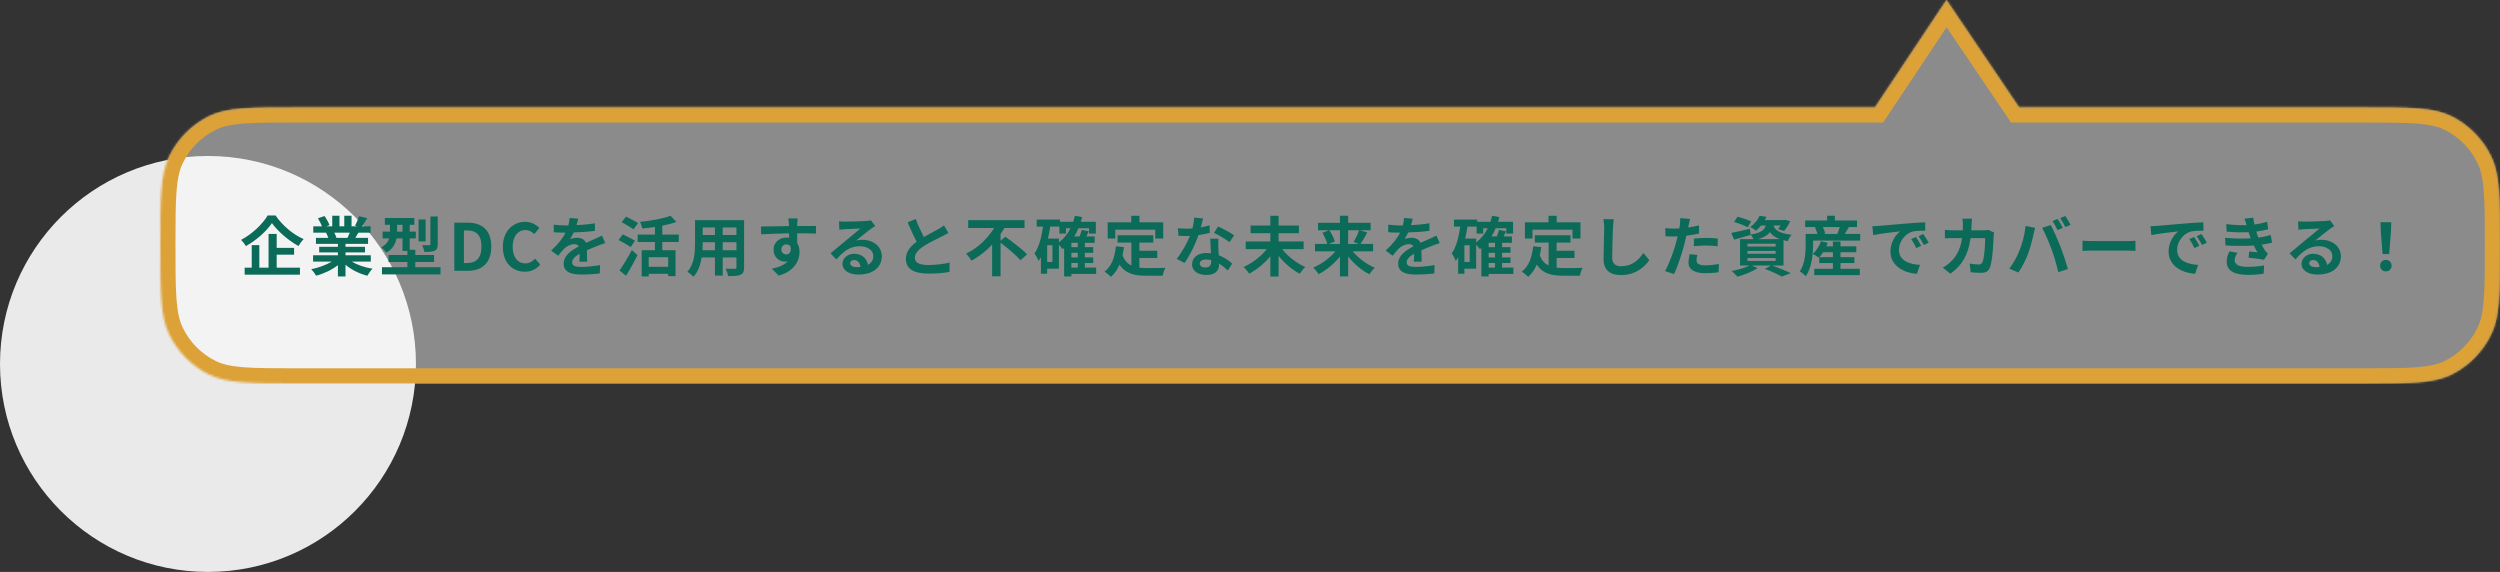
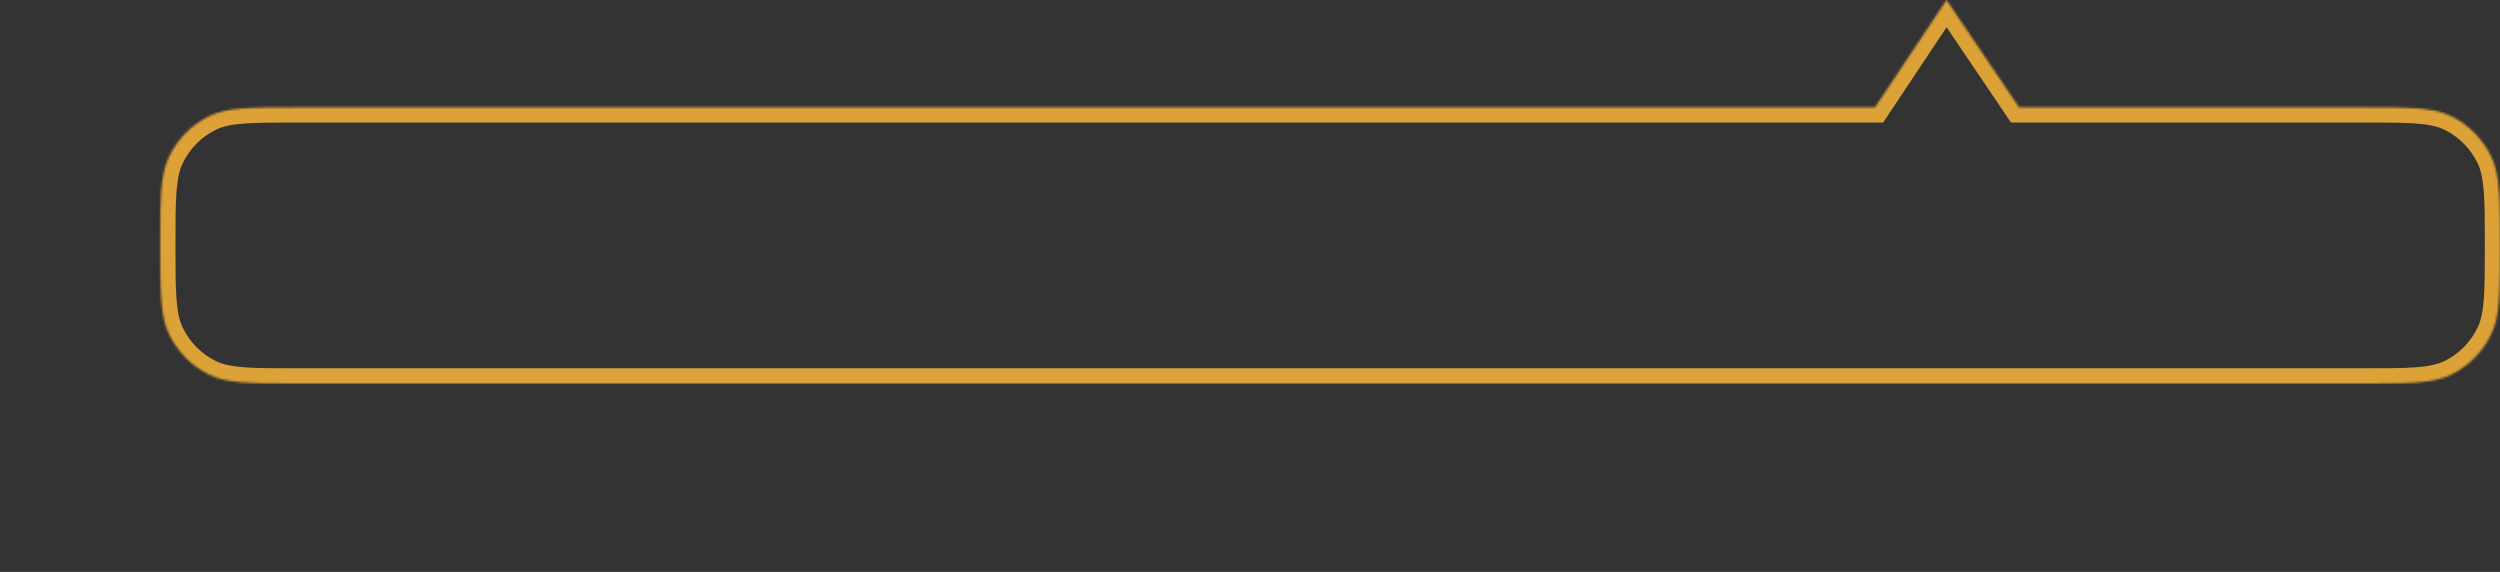
<svg xmlns="http://www.w3.org/2000/svg" width="1154" height="264" viewBox="0 0 1154 264" fill="none">
  <rect x="0" y="0" width="1154" height="264" fill="#333333" stroke="none" />
-   <circle cx="96" cy="168" r="96" fill="#EAEAEA" />
  <mask id="path-2-inside-1_128_6529" fill="white">
    <path d="M74 113.28C74 91.576 74 80.723 78.01 72.361C81.931 64.185 88.46 57.582 96.544 53.616C104.811 49.56 115.541 49.56 137 49.56H865.5L898.5 0L932 49.56H1091C1112.46 49.56 1123.19 49.56 1131.46 53.616C1139.54 57.582 1146.07 64.185 1149.99 72.361C1154 80.723 1154 91.576 1154 113.28C1154 134.984 1154 145.837 1149.99 154.199C1146.07 162.375 1139.54 168.978 1131.46 172.944C1123.19 177 1112.46 177 1091 177H137C115.541 177 104.811 177 96.544 172.944C88.46 168.978 81.931 162.375 78.01 154.199C74 145.837 74 134.984 74 113.28Z" />
  </mask>
-   <path d="M74 113.28C74 91.576 74 80.723 78.01 72.361C81.931 64.185 88.46 57.582 96.544 53.616C104.811 49.56 115.541 49.56 137 49.56H865.5L898.5 0L932 49.56H1091C1112.46 49.56 1123.19 49.56 1131.46 53.616C1139.54 57.582 1146.07 64.185 1149.99 72.361C1154 80.723 1154 91.576 1154 113.28C1154 134.984 1154 145.837 1149.99 154.199C1146.07 162.375 1139.54 168.978 1131.46 172.944C1123.19 177 1112.46 177 1091 177H137C115.541 177 104.811 177 96.544 172.944C88.46 168.978 81.931 162.375 78.01 154.199C74 145.837 74 134.984 74 113.28Z" fill="white" fill-opacity="0.43" />
  <path d="M96.544 172.944L93.461 179.229L96.544 172.944ZM78.01 154.199L71.698 157.226L78.01 154.199ZM1149.99 154.199L1156.3 157.226L1149.99 154.199ZM1131.46 172.944L1134.54 179.229L1131.46 172.944ZM1131.46 53.616L1134.54 47.331L1131.46 53.616ZM1149.99 72.361L1156.3 69.334L1149.99 72.361ZM96.544 53.616L93.461 47.331L96.544 53.616ZM78.01 72.361L71.698 69.334L78.01 72.361ZM865.5 49.56V56.56H869.249L871.327 53.44L865.5 49.56ZM932 49.56L926.201 53.48L928.282 56.56H932V49.56ZM898.5 0L904.299 -3.92L898.456 -12.564L892.673 -3.88L898.5 0ZM1091 170H137V184H1091V170ZM137 170C126.159 170 118.436 169.995 112.378 169.515C106.399 169.041 102.639 168.137 99.627 166.66L93.461 179.229C98.716 181.807 104.454 182.931 111.272 183.471C118.011 184.005 126.382 184 137 184V170ZM67 113.28C67 124.023 66.995 132.479 67.522 139.283C68.055 146.162 69.162 151.938 71.698 157.226L84.322 151.172C82.848 148.098 81.95 144.266 81.48 138.202C81.005 132.064 81 124.242 81 113.28H67ZM99.627 166.66C92.965 163.392 87.568 157.942 84.322 151.172L71.698 157.226C76.294 166.809 83.954 174.565 93.461 179.229L99.627 166.66ZM1147 113.28C1147 124.242 1147 132.064 1146.52 138.202C1146.05 144.266 1145.15 148.098 1143.68 151.172L1156.3 157.226C1158.84 151.938 1159.95 146.162 1160.48 139.283C1161 132.479 1161 124.023 1161 113.28H1147ZM1091 184C1101.62 184 1109.99 184.005 1116.73 183.471C1123.55 182.931 1129.28 181.807 1134.54 179.229L1128.37 166.66C1125.36 168.137 1121.6 169.041 1115.62 169.515C1109.56 169.995 1101.84 170 1091 170V184ZM1143.68 151.172C1140.43 157.942 1135.04 163.392 1128.37 166.66L1134.54 179.229C1144.05 174.565 1151.71 166.809 1156.3 157.226L1143.68 151.172ZM1091 56.56C1101.84 56.56 1109.56 56.565 1115.62 57.045C1121.6 57.519 1125.36 58.423 1128.37 59.9L1134.54 47.331C1129.28 44.753 1123.55 43.629 1116.73 43.089C1109.99 42.555 1101.62 42.56 1091 42.56V56.56ZM1161 113.28C1161 102.537 1161 94.081 1160.48 87.277C1159.95 80.398 1158.84 74.622 1156.3 69.334L1143.68 75.388C1145.15 78.462 1146.05 82.294 1146.52 88.358C1147 94.496 1147 102.318 1147 113.28H1161ZM1128.37 59.9C1135.04 63.169 1140.43 68.618 1143.68 75.388L1156.3 69.334C1151.71 59.751 1144.05 51.995 1134.54 47.331L1128.37 59.9ZM137 42.56C126.382 42.56 118.011 42.555 111.272 43.089C104.454 43.629 98.716 44.753 93.461 47.331L99.627 59.9C102.639 58.423 106.399 57.519 112.378 57.045C118.436 56.565 126.159 56.56 137 56.56V42.56ZM81 113.28C81 102.318 81.005 94.496 81.48 88.358C81.95 82.294 82.848 78.462 84.322 75.388L71.698 69.334C69.162 74.622 68.055 80.398 67.522 87.277C66.995 94.081 67 102.537 67 113.28H81ZM93.461 47.331C83.954 51.995 76.294 59.751 71.698 69.334L84.322 75.388C87.568 68.618 92.965 63.169 99.627 59.9L93.461 47.331ZM137 56.56H865.5V42.56H137V56.56ZM932 56.56H1091V42.56H932V56.56ZM871.327 53.44L904.327 3.88L892.673 -3.88L859.673 45.68L871.327 53.44ZM892.701 3.92L926.201 53.48L937.799 45.64L904.299 -3.92L892.701 3.92Z" fill="#DCA238" mask="url(#path-2-inside-1_128_6529)" />
-   <path d="M123.547 99.47H127.207C130.447 104.21 135.367 108.29 140.167 110.36C139.267 111.29 138.457 112.46 137.767 113.57C133.117 110.99 128.107 106.67 125.527 102.98C123.097 106.64 118.477 110.81 113.527 113.6C113.077 112.79 112.057 111.47 111.277 110.72C116.467 108.05 121.297 103.28 123.547 99.47ZM127.717 117.56V123.56H138.457V126.8H112.927V123.56H116.197V113.15H119.707V123.56H123.967V107.99H127.717V114.41H135.757V117.56H127.717ZM161.467 107.39H154.297C154.717 108.17 155.107 109.07 155.317 109.7L154.807 109.79H160.417C160.777 109.07 161.137 108.2 161.467 107.39ZM171.157 120.77H162.457C165.007 122.33 168.487 123.5 171.967 124.04C171.157 124.82 170.107 126.32 169.567 127.28C165.877 126.35 162.247 124.55 159.487 122.21V127.61H155.977V122.39C153.187 124.58 149.497 126.32 145.927 127.25C145.417 126.38 144.397 125 143.647 124.28C147.007 123.59 150.547 122.33 153.127 120.77H144.517V117.83H155.977V116.51H147.337V113.93H155.977V112.58H145.837V109.79H151.537C151.297 109.04 150.907 108.14 150.517 107.45L150.877 107.39H144.607V104.48H148.627C148.207 103.34 147.427 101.9 146.767 100.76L149.827 99.71C150.697 101 151.687 102.77 152.107 103.94L150.637 104.48H153.367V99.59H156.697V104.48H158.917V99.59H162.277V104.48H164.947L163.867 104.15C164.587 102.92 165.337 101.12 165.757 99.8L169.507 100.7C168.667 102.08 167.857 103.43 167.167 104.48H171.067V107.39H165.427C164.947 108.26 164.467 109.07 164.017 109.79H169.897V112.58H159.487V113.93H168.487V116.51H159.487V117.83H171.157V120.77ZM202.057 99.92V112.73C202.057 114.38 201.757 115.22 200.617 115.73C199.537 116.21 198.007 116.3 195.907 116.3C195.757 115.37 195.277 114.02 194.857 113.15C196.207 113.21 197.647 113.21 198.097 113.18C198.517 113.15 198.667 113.06 198.667 112.67V99.92H202.057ZM196.477 101.3V111.44H193.207V101.3H196.477ZM183.277 106.91H185.797V103.76H183.277V106.91ZM191.707 123.35H203.347V126.65H176.317V123.35H188.047V120.95H179.347V117.71H188.047V115.82H185.797V110.06H183.037C182.557 112.52 181.297 114.98 178.327 116.63C177.877 115.97 176.617 114.62 175.987 114.14C178.207 113 179.197 111.56 179.647 110.06H176.617V106.91H180.007V103.76H177.637V100.64H191.257V103.76H189.127V106.91H191.947V110.06H189.127V115.31H191.707V117.71H200.377V120.95H191.707V123.35ZM209.707 125V102.77H215.797C222.577 102.77 226.777 106.31 226.777 113.81C226.777 121.28 222.577 125 216.037 125H209.707ZM214.147 121.43H215.527C219.667 121.43 222.247 119.21 222.247 113.81C222.247 108.38 219.667 106.34 215.527 106.34H214.147V121.43ZM242.283 125.42C236.673 125.42 232.113 121.4 232.113 113.99C232.113 106.67 236.823 102.38 242.433 102.38C245.253 102.38 247.503 103.73 248.943 105.23L246.633 108.05C245.493 106.97 244.203 106.19 242.523 106.19C239.163 106.19 236.643 109.07 236.643 113.84C236.643 118.67 238.923 121.58 242.433 121.58C244.353 121.58 245.823 120.68 247.023 119.39L249.363 122.15C247.533 124.28 245.163 125.42 242.283 125.42ZM266.889 100.94C266.739 101.69 266.529 102.68 266.139 103.94C268.989 103.79 271.989 103.52 274.629 103.07L274.599 106.55C271.749 106.97 268.059 107.21 264.819 107.3C264.309 108.41 263.709 109.49 263.109 110.36C263.889 110 265.509 109.76 266.499 109.76C268.329 109.76 269.829 110.54 270.489 112.07C272.049 111.35 273.309 110.84 274.539 110.3C275.709 109.79 276.759 109.31 277.869 108.74L279.369 112.22C278.409 112.49 276.819 113.09 275.799 113.48C274.449 114.02 272.739 114.68 270.909 115.52C270.939 117.2 270.999 119.42 271.029 120.8H267.429C267.519 119.9 267.549 118.46 267.579 117.14C265.329 118.43 264.129 119.6 264.129 121.1C264.129 122.75 265.539 123.2 268.479 123.2C271.029 123.2 274.359 122.87 276.999 122.36L276.879 126.23C274.899 126.5 271.209 126.74 268.389 126.74C263.679 126.74 260.199 125.6 260.199 121.73C260.199 117.89 263.799 115.49 267.219 113.72C266.769 112.97 265.959 112.7 265.119 112.7C263.439 112.7 261.579 113.66 260.439 114.77C259.539 115.67 258.669 116.75 257.649 118.07L254.439 115.67C257.589 112.76 259.719 110.09 261.069 107.39C260.919 107.39 260.799 107.39 260.679 107.39C259.449 107.39 257.259 107.33 255.609 107.21V103.7C257.139 103.94 259.359 104.06 260.889 104.06C261.339 104.06 261.849 104.06 262.329 104.06C262.659 102.86 262.869 101.69 262.929 100.61L266.889 100.94ZM294.549 102.98L292.419 105.86C291.249 104.96 288.699 103.55 286.959 102.56L288.969 99.98C290.649 100.82 293.259 102.14 294.549 102.98ZM293.109 111.08L291.129 114.05C289.899 113.18 287.319 111.77 285.549 110.81L287.469 108.17C289.119 108.98 291.789 110.27 293.109 111.08ZM288.969 127.28L285.969 124.85C287.559 122.6 289.869 118.88 291.669 115.4L294.279 117.8C292.689 120.95 290.799 124.37 288.969 127.28ZM308.439 123.14V118.73H299.439V123.14H308.439ZM313.329 111.71H305.709V115.49H311.829V127.46H308.439V126.38H299.439V127.61H296.199V115.49H302.319V111.71H294.339V108.29H302.319V104.78C300.369 105.08 298.359 105.29 296.499 105.47C296.349 104.6 295.869 103.22 295.449 102.41C300.549 101.9 306.189 100.91 309.489 99.59L312.219 102.41C310.299 103.13 308.049 103.73 305.709 104.18V108.29H313.329V111.71ZM333.609 115.49H339.939V111.8H333.609V115.49ZM324.279 115.49H330.009V111.8H324.369V112.34C324.369 113.3 324.339 114.38 324.279 115.49ZM330.009 104.99H324.369V108.47H330.009V104.99ZM339.939 108.47V104.99H333.609V108.47H339.939ZM343.479 101.6V123.38C343.479 125.3 343.059 126.26 341.859 126.8C340.629 127.4 338.799 127.46 336.099 127.43C335.979 126.47 335.409 124.94 334.959 124.01C336.639 124.1 338.619 124.07 339.159 124.07C339.729 124.07 339.939 123.89 339.939 123.35V118.85H333.609V127.22H330.009V118.85H323.889C323.349 122.12 322.269 125.42 320.109 127.76C319.539 127.1 318.099 125.87 317.289 125.45C320.559 121.85 320.829 116.51 320.829 112.31V101.6H343.479ZM368.199 100.82C368.139 101.3 368.019 102.92 367.989 103.4C367.989 103.64 367.989 103.97 367.959 104.33C370.989 104.33 375.099 104.27 376.659 104.3L376.629 107.84C374.829 107.75 372.039 107.69 367.959 107.69C367.959 109.22 367.989 110.87 367.989 112.19C368.709 113.33 369.069 114.74 369.069 116.3C369.069 120.2 366.789 125.18 359.469 127.22L356.259 124.04C359.289 123.41 361.929 122.42 363.579 120.62C363.159 120.71 362.709 120.77 362.229 120.77C359.919 120.77 357.069 118.91 357.069 115.25C357.069 111.86 359.799 109.64 363.069 109.64C363.489 109.64 363.879 109.67 364.269 109.73C364.269 109.07 364.269 108.38 364.239 107.72C359.709 107.78 355.029 107.96 351.339 108.17L351.249 104.54C354.669 104.54 360.129 104.42 364.209 104.36C364.179 103.97 364.179 103.67 364.149 103.43C364.059 102.2 363.939 101.18 363.849 100.82H368.199ZM360.669 115.19C360.669 116.57 361.779 117.44 362.979 117.44C364.239 117.44 365.349 116.48 364.929 113.84C364.509 113.15 363.789 112.79 362.979 112.79C361.809 112.79 360.669 113.6 360.669 115.19ZM392.409 121.46C392.409 122.57 393.639 123.32 395.439 123.32C396.069 123.32 396.639 123.29 397.179 123.23C396.999 121.28 395.889 120.02 394.269 120.02C393.129 120.02 392.409 120.71 392.409 121.46ZM387.309 102.14C388.149 102.26 389.199 102.29 390.039 102.29C391.629 102.29 398.049 102.17 399.759 102.02C400.989 101.9 401.679 101.81 402.039 101.69L403.989 104.36C403.299 104.81 402.579 105.23 401.889 105.74C400.269 106.88 397.119 109.52 395.229 111.02C396.219 110.78 397.119 110.69 398.079 110.69C403.179 110.69 407.049 113.87 407.049 118.25C407.049 122.99 403.449 126.74 396.189 126.74C392.019 126.74 388.869 124.82 388.869 121.82C388.869 119.39 391.059 117.14 394.239 117.14C397.959 117.14 400.209 119.42 400.629 122.27C402.279 121.4 403.119 120.02 403.119 118.19C403.119 115.49 400.419 113.66 396.879 113.66C392.289 113.66 389.289 116.09 386.079 119.75L383.349 116.93C385.479 115.22 389.109 112.16 390.879 110.69C392.559 109.31 395.679 106.79 397.149 105.5C395.619 105.53 391.479 105.71 389.889 105.8C389.079 105.86 388.119 105.95 387.429 106.04L387.309 102.14ZM422.709 101.09C423.849 104.21 425.259 107.09 426.459 109.4C428.919 107.96 431.529 106.67 432.939 105.86C434.079 105.2 434.949 104.69 435.729 104.03L437.799 107.51C436.899 108.05 435.939 108.56 434.829 109.13C432.969 110.06 429.189 111.8 426.459 113.57C423.969 115.22 422.289 116.93 422.289 119.03C422.289 121.19 424.359 122.33 428.529 122.33C431.619 122.33 435.669 121.88 438.339 121.22L438.279 125.54C435.729 125.99 432.549 126.29 428.649 126.29C422.679 126.29 418.149 124.64 418.149 119.48C418.149 116.18 420.249 113.69 423.129 111.56C421.749 109.01 420.309 105.8 418.959 102.62L422.709 101.09ZM461.859 111.14L464.079 109.28C467.289 111.59 471.909 115.04 474.069 117.41L471.039 120.14C469.179 117.92 465.099 114.5 461.859 112.01V127.55H457.959V112.91C455.229 115.82 452.019 118.43 448.419 120.29C447.849 119.33 446.739 117.86 445.959 117.05C451.419 114.5 456.099 109.85 458.889 105.26H446.919V101.6H472.929V105.26H463.599C463.089 106.19 462.489 107.12 461.859 108.02V111.14ZM494.559 121.4V123.53H497.499V121.4H494.559ZM488.799 110.15V111.89C491.019 110.24 492.819 108.02 494.139 105.38H492.039V107.84H489.009V104.6H484.779C484.509 106.49 484.149 108.35 483.729 110.15H488.799ZM485.799 120.92V113.21H483.369V120.92H485.799ZM497.499 114.08V112.07H494.559V114.08H497.499ZM497.499 118.82V116.69H494.559V118.82H497.499ZM505.989 123.53V126.44H494.559V127.61H491.199V114.5C490.989 114.68 490.749 114.86 490.539 115.01C490.209 114.56 489.459 113.66 488.799 112.97V124.01H483.369V126.35H480.489V118.76C480.159 119.33 479.799 119.9 479.409 120.41C479.079 119.6 478.149 117.8 477.519 117.02C479.619 114.02 480.759 109.49 481.449 104.6H478.539V101.36H489.279V102.38H495.369C495.669 101.48 495.939 100.55 496.149 99.59L499.509 100.19C499.329 100.94 499.119 101.66 498.909 102.38H505.839V107.84H502.689V105.38H497.799C497.259 106.73 496.599 107.96 495.879 109.13H498.309C498.729 108.11 499.149 107 499.359 106.1L502.599 106.79C502.239 107.6 501.849 108.38 501.459 109.13H505.299V112.07H500.769V114.08H504.639V116.69H500.769V118.82H504.639V121.4H500.769V123.53H505.989ZM514.809 106.01V110.12H511.299V102.62H522.189V99.62H525.969V102.62H536.949V110.12H533.259V106.01H514.809ZM525.939 119.09V123.56C527.019 123.68 528.159 123.74 529.359 123.74C530.979 123.74 535.929 123.74 537.939 123.65C537.429 124.52 536.859 126.23 536.679 127.28H529.179C523.659 127.28 519.549 126.38 516.789 122.12C515.829 124.4 514.509 126.32 512.799 127.79C512.199 127.16 510.699 125.9 509.859 125.36C513.099 122.96 514.569 118.82 515.109 113.69L518.829 114.05C518.649 115.4 518.439 116.66 518.169 117.86C519.069 120.26 520.479 121.7 522.249 122.57V111.98H515.859V108.59H532.359V111.98H525.939V115.73H534.189V119.09H525.939ZM555.369 100.85C555.129 101.81 554.739 103.34 554.289 104.96C555.759 104.69 557.169 104.36 558.339 104L558.459 107.48C557.079 107.84 555.219 108.23 553.209 108.53C551.769 112.73 549.219 117.98 546.789 121.37L543.159 119.51C545.529 116.57 547.959 112.16 549.279 108.92C548.739 108.95 548.229 108.95 547.719 108.95C546.489 108.95 545.259 108.92 543.969 108.83L543.699 105.35C544.989 105.5 546.579 105.56 547.689 105.56C548.589 105.56 549.489 105.53 550.419 105.44C550.839 103.79 551.169 101.99 551.229 100.43L555.369 100.85ZM553.809 121.61C553.809 122.72 554.739 123.47 556.389 123.47C558.459 123.47 559.089 122.33 559.089 120.68C559.089 120.5 559.089 120.32 559.089 120.08C558.309 119.9 557.499 119.78 556.659 119.78C554.919 119.78 553.809 120.56 553.809 121.61ZM562.389 110.18C562.299 111.44 562.359 112.7 562.389 114.02C562.419 114.89 562.509 116.33 562.569 117.83C565.149 118.79 567.249 120.29 568.779 121.67L566.769 124.88C565.719 123.92 564.369 122.66 562.719 121.67C562.719 121.76 562.719 121.88 562.719 121.97C562.719 124.76 561.189 126.92 556.929 126.92C553.209 126.92 550.269 125.27 550.269 121.97C550.269 119.03 552.729 116.78 556.899 116.78C557.619 116.78 558.279 116.84 558.969 116.9C558.849 114.68 558.699 112.01 558.639 110.18H562.389ZM567.549 111.77C565.809 110.39 562.389 108.44 560.349 107.51L562.269 104.54C564.429 105.47 568.149 107.51 569.679 108.62L567.549 111.77ZM601.749 115.01H591.849C594.459 118.34 598.539 121.52 602.529 123.26C601.689 123.98 600.549 125.42 599.949 126.35C596.409 124.52 592.929 121.52 590.199 118.1V127.64H586.389V118.28C583.659 121.58 580.149 124.49 576.639 126.32C576.039 125.42 574.869 123.98 574.029 123.23C578.019 121.52 582.099 118.34 584.739 115.01H575.019V111.47H586.389V107.63H577.269V104.09H586.389V99.62H590.199V104.09H599.589V107.63H590.199V111.47H601.749V115.01ZM618.519 106.28H613.629C614.679 107.9 615.789 110.03 616.179 111.5L613.329 112.61H618.519V106.28ZM627.369 106.28H622.299V112.61H627.339L624.819 111.74C625.689 110.27 626.769 108.02 627.369 106.28ZM633.819 116.03H624.429C627.009 119.15 630.849 122.03 634.599 123.59C633.789 124.31 632.649 125.72 632.109 126.59C628.509 124.79 624.999 121.79 622.299 118.37V127.58H618.519V118.43C615.789 121.79 612.279 124.73 608.679 126.53C608.109 125.66 606.999 124.25 606.159 123.53C609.939 121.97 613.809 119.12 616.419 116.03H606.999V112.61H612.669C612.339 111.17 611.379 109.07 610.419 107.45L613.509 106.28H608.409V102.86H618.519V99.59H622.299V102.86H632.679V106.28H627.699L631.149 107.3C630.099 109.25 628.959 111.26 627.999 112.61H633.819V116.03ZM652.089 100.94C651.939 101.69 651.729 102.68 651.339 103.94C654.189 103.79 657.189 103.52 659.829 103.07L659.799 106.55C656.949 106.97 653.259 107.21 650.019 107.3C649.509 108.41 648.909 109.49 648.309 110.36C649.089 110 650.709 109.76 651.699 109.76C653.529 109.76 655.029 110.54 655.689 112.07C657.249 111.35 658.509 110.84 659.739 110.3C660.909 109.79 661.959 109.31 663.069 108.74L664.569 112.22C663.609 112.49 662.019 113.09 660.999 113.48C659.649 114.02 657.939 114.68 656.109 115.52C656.139 117.2 656.199 119.42 656.229 120.8H652.629C652.719 119.9 652.749 118.46 652.779 117.14C650.529 118.43 649.329 119.6 649.329 121.1C649.329 122.75 650.739 123.2 653.679 123.2C656.229 123.2 659.559 122.87 662.199 122.36L662.079 126.23C660.099 126.5 656.409 126.74 653.589 126.74C648.879 126.74 645.399 125.6 645.399 121.73C645.399 117.89 648.999 115.49 652.419 113.72C651.969 112.97 651.159 112.7 650.319 112.7C648.639 112.7 646.779 113.66 645.639 114.77C644.739 115.67 643.869 116.75 642.849 118.07L639.639 115.67C642.789 112.76 644.919 110.09 646.269 107.39C646.119 107.39 645.999 107.39 645.879 107.39C644.649 107.39 642.459 107.33 640.809 107.21V103.7C642.339 103.94 644.559 104.06 646.089 104.06C646.539 104.06 647.049 104.06 647.529 104.06C647.859 102.86 648.069 101.69 648.129 100.61L652.089 100.94ZM687.159 121.4V123.53H690.099V121.4H687.159ZM681.399 110.15V111.89C683.619 110.24 685.419 108.02 686.739 105.38H684.639V107.84H681.609V104.6H677.379C677.109 106.49 676.749 108.35 676.329 110.15H681.399ZM678.399 120.92V113.21H675.969V120.92H678.399ZM690.099 114.08V112.07H687.159V114.08H690.099ZM690.099 118.82V116.69H687.159V118.82H690.099ZM698.589 123.53V126.44H687.159V127.61H683.799V114.5C683.589 114.68 683.349 114.86 683.139 115.01C682.809 114.56 682.059 113.66 681.399 112.97V124.01H675.969V126.35H673.089V118.76C672.759 119.33 672.399 119.9 672.009 120.41C671.679 119.6 670.749 117.8 670.119 117.02C672.219 114.02 673.359 109.49 674.049 104.6H671.139V101.36H681.879V102.38H687.969C688.269 101.48 688.539 100.55 688.749 99.59L692.109 100.19C691.929 100.94 691.719 101.66 691.509 102.38H698.439V107.84H695.289V105.38H690.399C689.859 106.73 689.199 107.96 688.479 109.13H690.909C691.329 108.11 691.749 107 691.959 106.1L695.199 106.79C694.839 107.6 694.449 108.38 694.059 109.13H697.899V112.07H693.369V114.08H697.239V116.69H693.369V118.82H697.239V121.4H693.369V123.53H698.589ZM707.409 106.01V110.12H703.899V102.62H714.789V99.62H718.569V102.62H729.549V110.12H725.859V106.01H707.409ZM718.539 119.09V123.56C719.619 123.68 720.759 123.74 721.959 123.74C723.579 123.74 728.529 123.74 730.539 123.65C730.029 124.52 729.459 126.23 729.279 127.28H721.779C716.259 127.28 712.149 126.38 709.389 122.12C708.429 124.4 707.109 126.32 705.399 127.79C704.799 127.16 703.299 125.9 702.459 125.36C705.699 122.96 707.169 118.82 707.709 113.69L711.429 114.05C711.249 115.4 711.039 116.66 710.769 117.86C711.669 120.26 713.079 121.7 714.849 122.57V111.98H708.459V108.59H724.959V111.98H718.539V115.73H726.789V119.09H718.539ZM744.939 101.21C744.759 102.47 744.609 104 744.549 105.2C744.429 108.44 744.189 115.16 744.189 118.88C744.189 121.91 745.989 122.9 748.329 122.9C753.279 122.9 756.429 120.05 758.589 116.78L761.319 120.08C759.399 122.96 755.139 126.98 748.299 126.98C743.379 126.98 740.199 124.82 740.199 119.69C740.199 115.67 740.499 107.78 740.499 105.2C740.499 103.79 740.379 102.35 740.109 101.15L744.939 101.21ZM783.519 117.68C783.279 118.52 783.099 119.51 783.099 120.17C783.099 121.49 783.999 122.48 787.209 122.48C789.219 122.48 791.289 122.24 793.449 121.85L793.299 125.69C791.619 125.9 789.579 126.11 787.179 126.11C782.139 126.11 779.409 124.37 779.409 121.34C779.409 119.96 779.709 118.52 779.949 117.32L783.519 117.68ZM780.129 101.06C779.889 101.87 779.619 103.22 779.499 103.88C779.439 104.21 779.349 104.6 779.259 105.02C780.939 104.78 782.619 104.45 784.269 104.06V107.81C782.469 108.23 780.429 108.56 778.419 108.8C778.149 110.09 777.849 111.41 777.519 112.64C776.439 116.84 774.429 122.96 772.749 126.53L768.579 125.12C770.379 122.12 772.659 115.82 773.769 111.62C773.979 110.81 774.219 109.97 774.399 109.1C773.709 109.13 773.049 109.16 772.419 109.16C770.979 109.16 769.839 109.1 768.789 109.04L768.699 105.29C770.229 105.47 771.249 105.53 772.479 105.53C773.349 105.53 774.249 105.5 775.179 105.44C775.299 104.78 775.389 104.21 775.449 103.73C775.569 102.62 775.629 101.39 775.539 100.7L780.129 101.06ZM781.899 110.12C783.579 109.97 785.739 109.82 787.659 109.82C789.369 109.82 791.169 109.91 792.939 110.09L792.849 113.69C791.349 113.51 789.519 113.33 787.689 113.33C785.649 113.33 783.789 113.42 781.899 113.63V110.12ZM808.359 102.2L806.739 104.9C805.359 104.15 802.539 103.07 800.469 102.47L802.029 100.04C804.009 100.52 806.859 101.48 808.359 102.2ZM806.649 119.12V120.44H819.639V119.12H806.649ZM806.649 115.82V117.11H819.639V115.82H806.649ZM806.649 112.52V113.81H819.639V112.52H806.649ZM811.509 110.39H821.589C819.279 109.55 817.899 108.44 816.999 107.15C815.949 108.56 814.269 109.61 811.509 110.39ZM823.269 122.57H818.079C821.139 123.65 824.589 125.09 826.629 126.08L822.489 127.67C820.779 126.68 817.719 125.27 814.689 124.13L817.389 122.57H808.629L811.359 123.77C808.869 125.39 805.029 126.86 801.999 127.7C801.369 127.01 800.109 125.72 799.359 125.09C802.269 124.55 805.539 123.59 807.609 122.57H803.199V110.39H809.469C809.109 109.67 808.539 108.8 808.059 108.32L808.089 108.44C805.509 109.19 802.719 110 800.469 110.63L799.149 107.51C801.369 107.09 804.579 106.34 807.759 105.59L808.059 108.29C812.829 107.51 814.419 106.22 815.079 104.09H812.919C812.229 104.93 811.449 105.74 810.519 106.49C809.889 105.86 808.659 105.14 807.849 104.81C810.009 103.31 811.479 101.33 812.259 99.59L815.409 100.1C815.169 100.61 814.929 101.09 814.629 101.57H823.479L824.019 101.48L826.389 102.08C825.609 103.7 824.529 105.5 823.539 106.61L820.779 105.74C821.139 105.29 821.559 104.72 821.949 104.09H818.619C819.249 106.01 820.959 107.66 827.019 108.38C826.359 109.04 825.579 110.42 825.249 111.29C824.529 111.17 823.869 111.05 823.269 110.9V122.57ZM839.829 118.7H846.069V116.45H841.539C840.999 117.29 840.399 118.07 839.829 118.7ZM849.579 121.43V124.07H858.489V127.01H837.459V124.07H846.069V121.43H839.769V118.76L839.589 118.94C838.929 118.4 837.579 117.59 836.769 117.23C838.419 115.79 839.799 113.57 840.549 111.38L843.699 112.1C843.519 112.64 843.279 113.18 843.039 113.72H846.069V111.5H849.579V113.72H856.869V116.45H849.579V118.7H855.999V121.43H849.579ZM849.219 104.81H841.419C841.929 105.8 842.349 106.94 842.529 107.75L841.629 107.99H848.679L848.139 107.84C848.529 106.97 848.919 105.83 849.219 104.81ZM851.559 107.99H858.669V111.05H836.919V112.85C836.919 117.05 836.379 123.41 833.559 127.52C833.019 126.89 831.519 125.66 830.799 125.27C833.259 121.61 833.499 116.39 833.499 112.82V107.99H838.929C838.689 107.06 838.269 105.92 837.789 104.99L838.449 104.81H833.259V101.78H843.399V99.59H846.969V101.78H857.199V104.81H853.479C852.789 105.95 852.129 107.09 851.559 107.99ZM864.279 104.42C865.479 104.39 866.649 104.33 867.219 104.27C869.739 104.06 874.689 103.61 880.179 103.16C883.269 102.89 886.539 102.71 888.669 102.62L888.699 106.46C887.079 106.49 884.499 106.49 882.909 106.88C879.279 107.84 876.549 111.71 876.549 115.28C876.549 120.23 881.169 122 886.269 122.27L884.859 126.38C878.559 125.96 872.619 122.6 872.619 116.09C872.619 111.77 875.049 108.35 877.089 106.82C874.269 107.12 868.149 107.78 864.669 108.53L864.279 104.42ZM884.409 109.4C885.159 110.48 886.239 112.31 886.809 113.48L884.529 114.5C883.779 112.85 883.149 111.68 882.189 110.33L884.409 109.4ZM887.769 108.02C888.519 109.07 889.659 110.84 890.289 112.01L888.039 113.09C887.229 111.47 886.539 110.36 885.579 109.04L887.769 108.02ZM910.269 100.94C910.179 101.63 910.119 102.89 910.089 103.61C910.059 104.54 910.029 105.44 909.969 106.31H915.609C916.359 106.31 917.139 106.22 917.859 106.1L920.469 107.36C920.379 107.84 920.259 108.62 920.259 108.95C920.139 112.19 919.779 120.56 918.489 123.62C917.829 125.15 916.689 125.93 914.619 125.93C912.909 125.93 911.109 125.81 909.669 125.69L909.189 121.67C910.659 121.94 912.219 122.09 913.389 122.09C914.349 122.09 914.769 121.76 915.099 121.04C915.969 119.15 916.359 113.15 916.359 109.91H909.609C908.499 117.83 905.649 122.54 900.279 126.35L896.799 123.53C898.029 122.84 899.529 121.82 900.729 120.59C903.519 117.83 905.019 114.47 905.679 109.91H901.719C900.699 109.91 899.049 109.91 897.759 110.03V106.1C899.019 106.22 900.579 106.31 901.719 106.31H906.009C906.039 105.47 906.069 104.6 906.069 103.7C906.069 103.04 905.979 101.66 905.859 100.94H910.269ZM949.809 101.06C950.559 102.17 951.609 104.06 952.179 105.17L949.779 106.22C949.149 104.99 948.249 103.19 947.439 102.05L949.809 101.06ZM953.349 99.71C954.129 100.85 955.239 102.74 955.779 103.79L953.379 104.81C952.779 103.58 951.789 101.81 950.979 100.7L953.349 99.71ZM932.169 115.67C933.519 112.31 934.659 108.08 935.019 104.27L939.399 105.17C939.129 106.04 938.799 107.51 938.679 108.17C938.259 110.27 937.179 114.41 936.129 117.2C935.049 120.11 933.279 123.53 931.689 125.78L927.489 124.01C929.379 121.55 931.149 118.31 932.169 115.67ZM946.989 115.04C945.849 111.89 943.899 107.45 942.639 105.17L946.629 103.88C947.859 106.19 949.929 110.81 951.069 113.72C952.119 116.42 953.709 121.22 954.549 124.19L950.109 125.63C949.269 122.06 948.189 118.28 946.989 115.04ZM961.269 111.11C962.349 111.2 964.539 111.29 966.099 111.29H982.209C983.619 111.29 984.939 111.17 985.719 111.11V115.82C984.999 115.79 983.469 115.67 982.209 115.67H966.099C964.389 115.67 962.379 115.73 961.269 115.82V111.11ZM992.679 104.42C993.879 104.39 995.049 104.33 995.619 104.27C998.139 104.06 1003.09 103.61 1008.58 103.16C1011.67 102.89 1014.94 102.71 1017.07 102.62L1017.1 106.46C1015.48 106.49 1012.9 106.49 1011.31 106.88C1007.68 107.84 1004.95 111.71 1004.95 115.28C1004.95 120.23 1009.57 122 1014.67 122.27L1013.26 126.38C1006.96 125.96 1001.02 122.6 1001.02 116.09C1001.02 111.77 1003.45 108.35 1005.49 106.82C1002.67 107.12 996.549 107.78 993.069 108.53L992.679 104.42ZM1012.81 109.4C1013.56 110.48 1014.64 112.31 1015.21 113.48L1012.93 114.5C1012.18 112.85 1011.55 111.68 1010.59 110.33L1012.81 109.4ZM1016.17 108.02C1016.92 109.07 1018.06 110.84 1018.69 112.01L1016.44 113.09C1015.63 111.47 1014.94 110.36 1013.98 109.04L1016.17 108.02ZM1027.09 109.76C1031.56 110.18 1035.61 110.21 1038.94 110C1038.79 109.64 1038.67 109.28 1038.55 108.95C1038.31 108.26 1038.13 107.69 1037.95 107.18C1035.13 107.33 1031.62 107.27 1027.84 106.91L1027.63 103.46C1031.2 103.88 1034.26 104 1037.02 103.91C1036.72 102.95 1036.42 101.99 1036.06 100.94L1040.08 100.49C1040.23 101.57 1040.41 102.62 1040.62 103.64C1042.69 103.37 1044.61 102.95 1046.53 102.35L1047.01 105.8C1045.36 106.25 1043.47 106.64 1041.49 106.91C1041.64 107.39 1041.79 107.87 1041.94 108.32C1042.09 108.74 1042.27 109.19 1042.45 109.67C1044.91 109.37 1046.71 108.86 1048.18 108.47L1048.78 112.01C1047.4 112.37 1045.78 112.7 1043.98 112.94C1044.49 113.9 1045 114.83 1045.54 115.61C1045.93 116.18 1046.35 116.63 1046.89 117.14L1045.06 119.9C1043.38 119.57 1040.14 119.18 1037.95 118.94L1038.25 116.09C1039.51 116.21 1041.13 116.36 1042.03 116.45C1041.4 115.4 1040.83 114.35 1040.35 113.33C1036.66 113.57 1031.83 113.57 1027.3 113.3L1027.09 109.76ZM1032.85 116.72C1032.13 117.71 1031.53 118.76 1031.53 120.05C1031.53 122.27 1033.63 123.17 1037.59 123.17C1040.44 123.17 1042.99 122.93 1045.12 122.51L1044.91 126.32C1042.81 126.68 1040.08 126.89 1037.62 126.89C1031.62 126.89 1027.9 125.12 1027.84 120.83C1027.78 118.91 1028.44 117.44 1029.13 116L1032.85 116.72ZM1065.92 121.46C1065.92 122.57 1067.15 123.32 1068.95 123.32C1069.58 123.32 1070.15 123.29 1070.69 123.23C1070.51 121.28 1069.4 120.02 1067.78 120.02C1066.64 120.02 1065.92 120.71 1065.92 121.46ZM1060.82 102.14C1061.66 102.26 1062.71 102.29 1063.55 102.29C1065.14 102.29 1071.56 102.17 1073.27 102.02C1074.5 101.9 1075.19 101.81 1075.55 101.69L1077.5 104.36C1076.81 104.81 1076.09 105.23 1075.4 105.74C1073.78 106.88 1070.63 109.52 1068.74 111.02C1069.73 110.78 1070.63 110.69 1071.59 110.69C1076.69 110.69 1080.56 113.87 1080.56 118.25C1080.56 122.99 1076.96 126.74 1069.7 126.74C1065.53 126.74 1062.38 124.82 1062.38 121.82C1062.38 119.39 1064.57 117.14 1067.75 117.14C1071.47 117.14 1073.72 119.42 1074.14 122.27C1075.79 121.4 1076.63 120.02 1076.63 118.19C1076.63 115.49 1073.93 113.66 1070.39 113.66C1065.8 113.66 1062.8 116.09 1059.59 119.75L1056.86 116.93C1058.99 115.22 1062.62 112.16 1064.39 110.69C1066.07 109.31 1069.19 106.79 1070.66 105.5C1069.13 105.53 1064.99 105.71 1063.4 105.8C1062.59 105.86 1061.63 105.95 1060.94 106.04L1060.82 102.14ZM1099.79 117.29L1098.98 107.03L1098.83 102.56H1103.81L1103.66 107.03L1102.85 117.29H1099.79ZM1101.32 125.27C1099.79 125.27 1098.68 124.19 1098.68 122.63C1098.68 121.04 1099.82 119.96 1101.32 119.96C1102.82 119.96 1103.96 121.04 1103.96 122.63C1103.96 124.19 1102.82 125.27 1101.32 125.27Z" fill="#0B6B58" />
</svg>